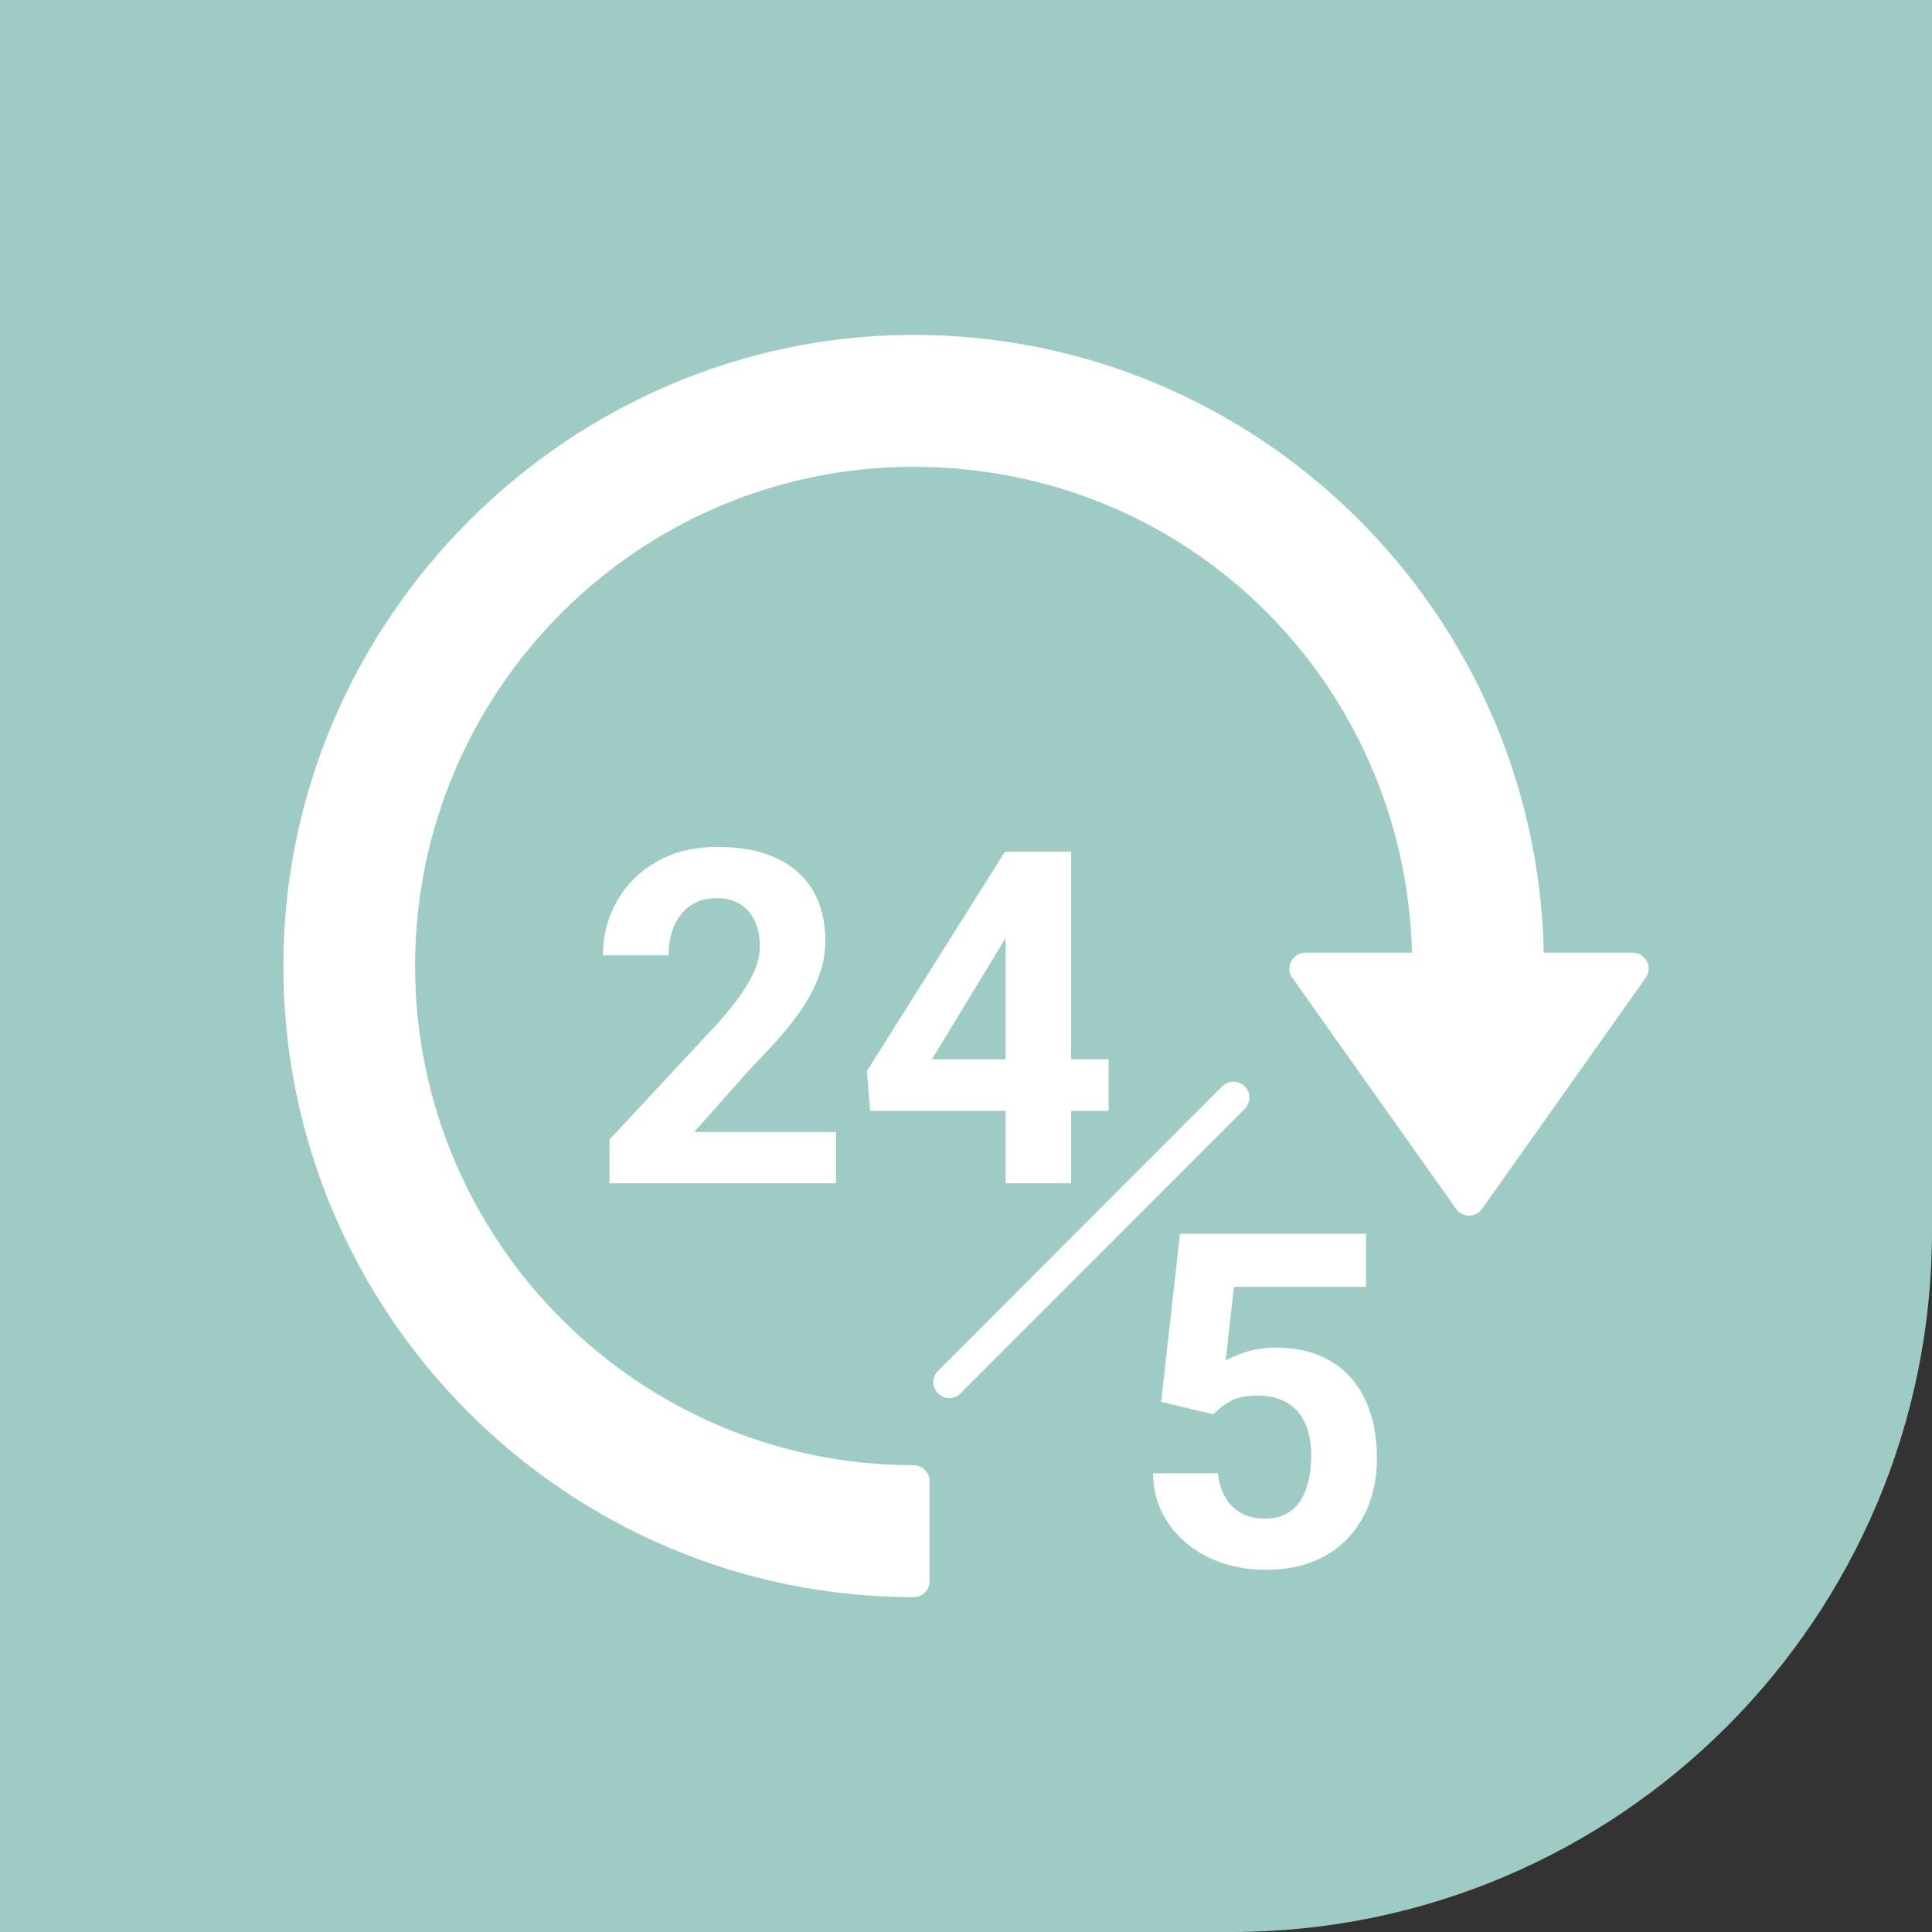
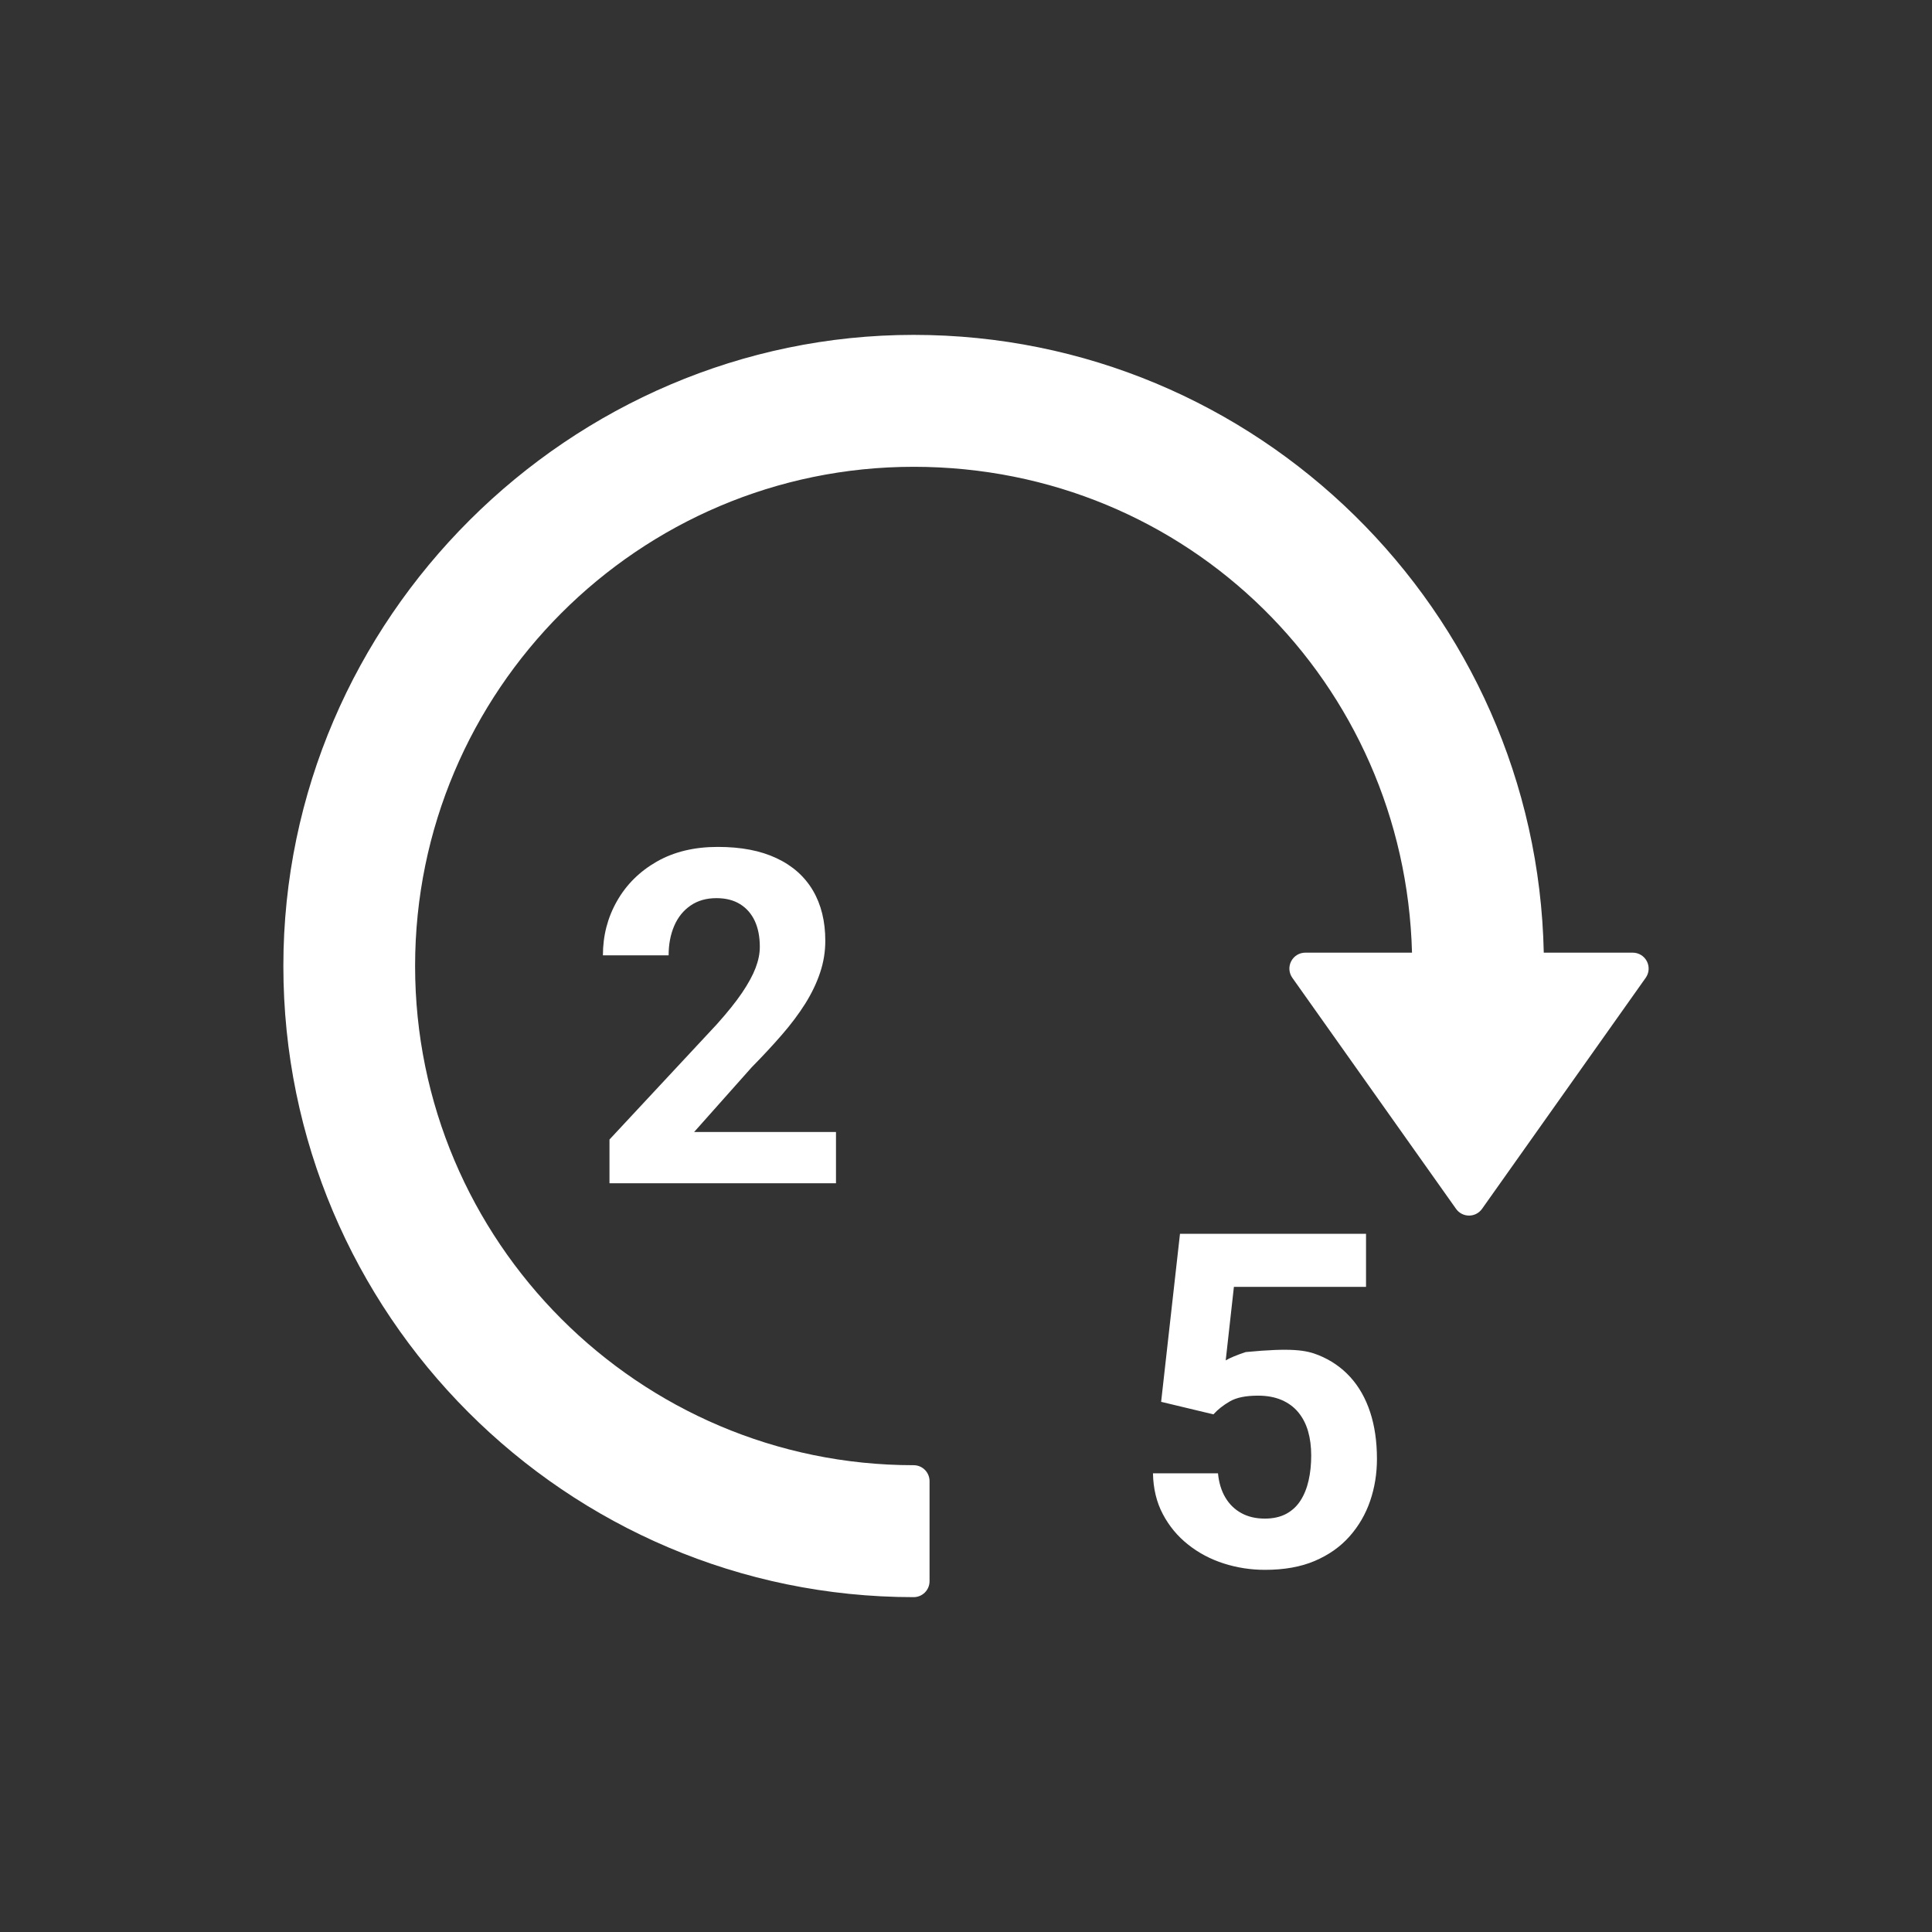
<svg xmlns="http://www.w3.org/2000/svg" width="75" height="75" viewBox="0 0 75 75" fill="none">
  <rect x="0" y="0" width="75" height="75" fill="#333333" stroke="none" />
-   <path d="M0 0H75V47.79C75 62.818 62.818 75 47.79 75H0V0Z" fill="#9FCBC5" />
  <path d="M63.931 37.317C63.825 37.111 63.613 36.982 63.383 36.982H59.929C59.653 23.711 48.786 13 35.467 13C22.149 13 11 23.991 11 37.5C11 51.01 21.976 62.001 35.467 62.001C35.809 62.001 36.085 61.724 36.085 61.382V57.498C36.085 57.156 35.809 56.879 35.467 56.879C24.796 56.879 16.114 48.185 16.114 37.5C16.114 26.814 24.796 18.121 35.467 18.121C46.139 18.121 54.538 26.535 54.814 36.982H50.672C50.44 36.982 50.229 37.111 50.123 37.317C50.016 37.522 50.034 37.77 50.168 37.958L56.524 46.928C56.64 47.092 56.828 47.189 57.028 47.189C57.228 47.189 57.416 47.092 57.532 46.928L63.886 37.958C64.02 37.77 64.038 37.522 63.931 37.317Z" fill="white" />
-   <path d="M48.318 42.171C48.078 41.93 47.686 41.93 47.445 42.171L36.415 53.215C36.173 53.457 36.173 53.849 36.415 54.09C36.535 54.211 36.693 54.272 36.852 54.272C37.01 54.272 37.168 54.211 37.289 54.09L48.319 43.046C48.56 42.804 48.56 42.412 48.319 42.171H48.318Z" fill="white" />
  <path d="M32.453 43.944V45.933H23.66V44.236L27.818 39.772C28.236 39.306 28.566 38.896 28.807 38.539C29.048 38.182 29.223 37.861 29.332 37.575C29.441 37.289 29.496 37.017 29.496 36.757C29.496 36.368 29.431 36.034 29.302 35.754C29.172 35.474 28.982 35.256 28.732 35.1C28.482 34.944 28.175 34.866 27.81 34.866C27.422 34.866 27.087 34.961 26.808 35.153C26.529 35.344 26.316 35.608 26.172 35.944C26.028 36.28 25.956 36.66 25.956 37.085H23.405C23.405 36.319 23.588 35.616 23.953 34.977C24.317 34.337 24.832 33.827 25.497 33.447C26.162 33.067 26.951 32.877 27.863 32.877C28.775 32.877 29.524 33.023 30.145 33.315C30.766 33.606 31.236 34.025 31.558 34.57C31.878 35.115 32.038 35.765 32.038 36.519C32.038 36.944 31.971 37.358 31.835 37.761C31.7 38.166 31.507 38.566 31.258 38.964C31.007 39.361 30.706 39.764 30.353 40.17C30 40.577 29.608 40.998 29.179 41.434L26.945 43.945H32.454L32.453 43.944Z" fill="white" />
-   <path d="M43.037 41.124V43.121H33.777L33.654 41.575L39.012 33.062H41.033L38.844 36.73L36.178 41.123H43.037L43.037 41.124ZM41.58 33.063V45.933H39.038V33.063H41.58Z" fill="white" />
-   <path d="M47.105 54.905L45.075 54.419L45.807 47.895H53.029V49.955H47.9L47.582 52.81C47.753 52.71 48.012 52.602 48.359 52.487C48.706 52.373 49.095 52.315 49.524 52.315C50.148 52.315 50.701 52.412 51.184 52.606C51.666 52.801 52.077 53.084 52.415 53.455C52.754 53.826 53.011 54.28 53.188 54.816C53.365 55.352 53.453 55.959 53.453 56.637C53.453 57.208 53.365 57.752 53.188 58.268C53.011 58.784 52.744 59.243 52.385 59.647C52.026 60.051 51.575 60.367 51.034 60.597C50.493 60.827 49.851 60.941 49.11 60.941C48.557 60.941 48.022 60.859 47.507 60.694C46.992 60.529 46.53 60.285 46.122 59.96C45.712 59.636 45.386 59.243 45.142 58.78C44.897 58.318 44.77 57.789 44.758 57.193H47.282C47.318 57.559 47.413 57.873 47.569 58.135C47.725 58.397 47.933 58.599 48.192 58.74C48.451 58.882 48.754 58.952 49.101 58.952C49.424 58.952 49.701 58.89 49.931 58.767C50.16 58.643 50.346 58.471 50.487 58.249C50.628 58.029 50.733 57.769 50.8 57.471C50.868 57.174 50.901 56.851 50.901 56.503C50.901 56.155 50.86 55.84 50.778 55.557C50.696 55.275 50.569 55.03 50.398 54.824C50.228 54.618 50.012 54.459 49.75 54.347C49.488 54.235 49.183 54.179 48.836 54.179C48.365 54.179 48.002 54.252 47.746 54.4C47.49 54.547 47.277 54.715 47.106 54.904L47.105 54.905Z" fill="white" />
+   <path d="M47.105 54.905L45.075 54.419L45.807 47.895H53.029V49.955H47.9L47.582 52.81C47.753 52.71 48.012 52.602 48.359 52.487C50.148 52.315 50.701 52.412 51.184 52.606C51.666 52.801 52.077 53.084 52.415 53.455C52.754 53.826 53.011 54.28 53.188 54.816C53.365 55.352 53.453 55.959 53.453 56.637C53.453 57.208 53.365 57.752 53.188 58.268C53.011 58.784 52.744 59.243 52.385 59.647C52.026 60.051 51.575 60.367 51.034 60.597C50.493 60.827 49.851 60.941 49.11 60.941C48.557 60.941 48.022 60.859 47.507 60.694C46.992 60.529 46.53 60.285 46.122 59.96C45.712 59.636 45.386 59.243 45.142 58.78C44.897 58.318 44.77 57.789 44.758 57.193H47.282C47.318 57.559 47.413 57.873 47.569 58.135C47.725 58.397 47.933 58.599 48.192 58.74C48.451 58.882 48.754 58.952 49.101 58.952C49.424 58.952 49.701 58.89 49.931 58.767C50.16 58.643 50.346 58.471 50.487 58.249C50.628 58.029 50.733 57.769 50.8 57.471C50.868 57.174 50.901 56.851 50.901 56.503C50.901 56.155 50.86 55.84 50.778 55.557C50.696 55.275 50.569 55.03 50.398 54.824C50.228 54.618 50.012 54.459 49.75 54.347C49.488 54.235 49.183 54.179 48.836 54.179C48.365 54.179 48.002 54.252 47.746 54.4C47.49 54.547 47.277 54.715 47.106 54.904L47.105 54.905Z" fill="white" />
</svg>